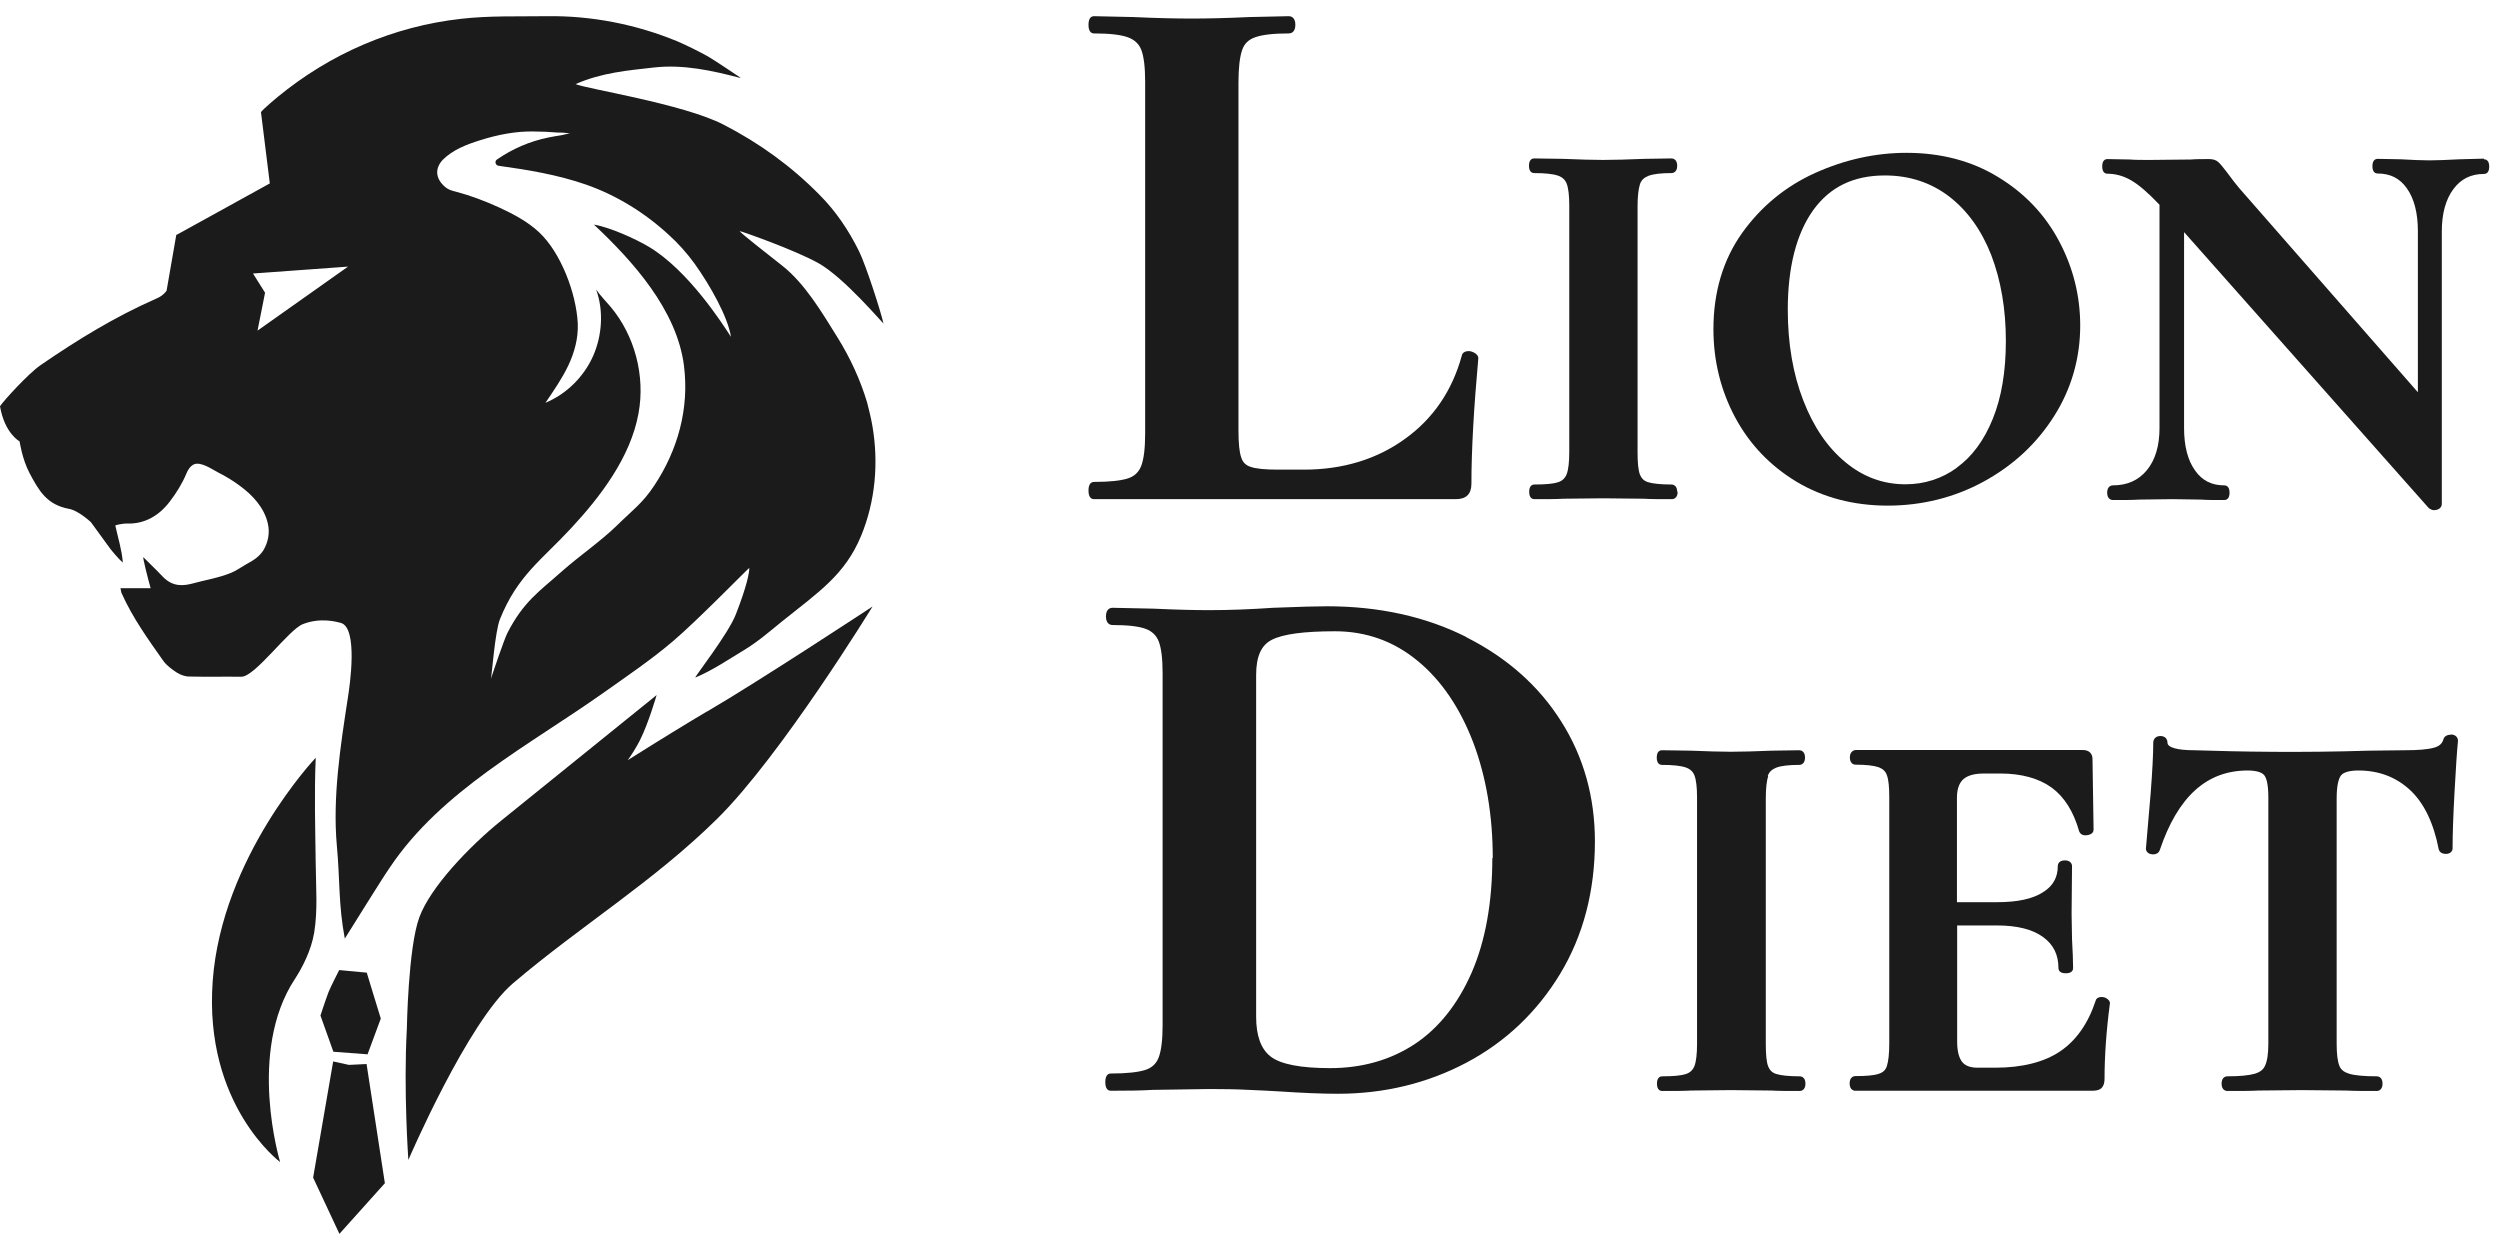
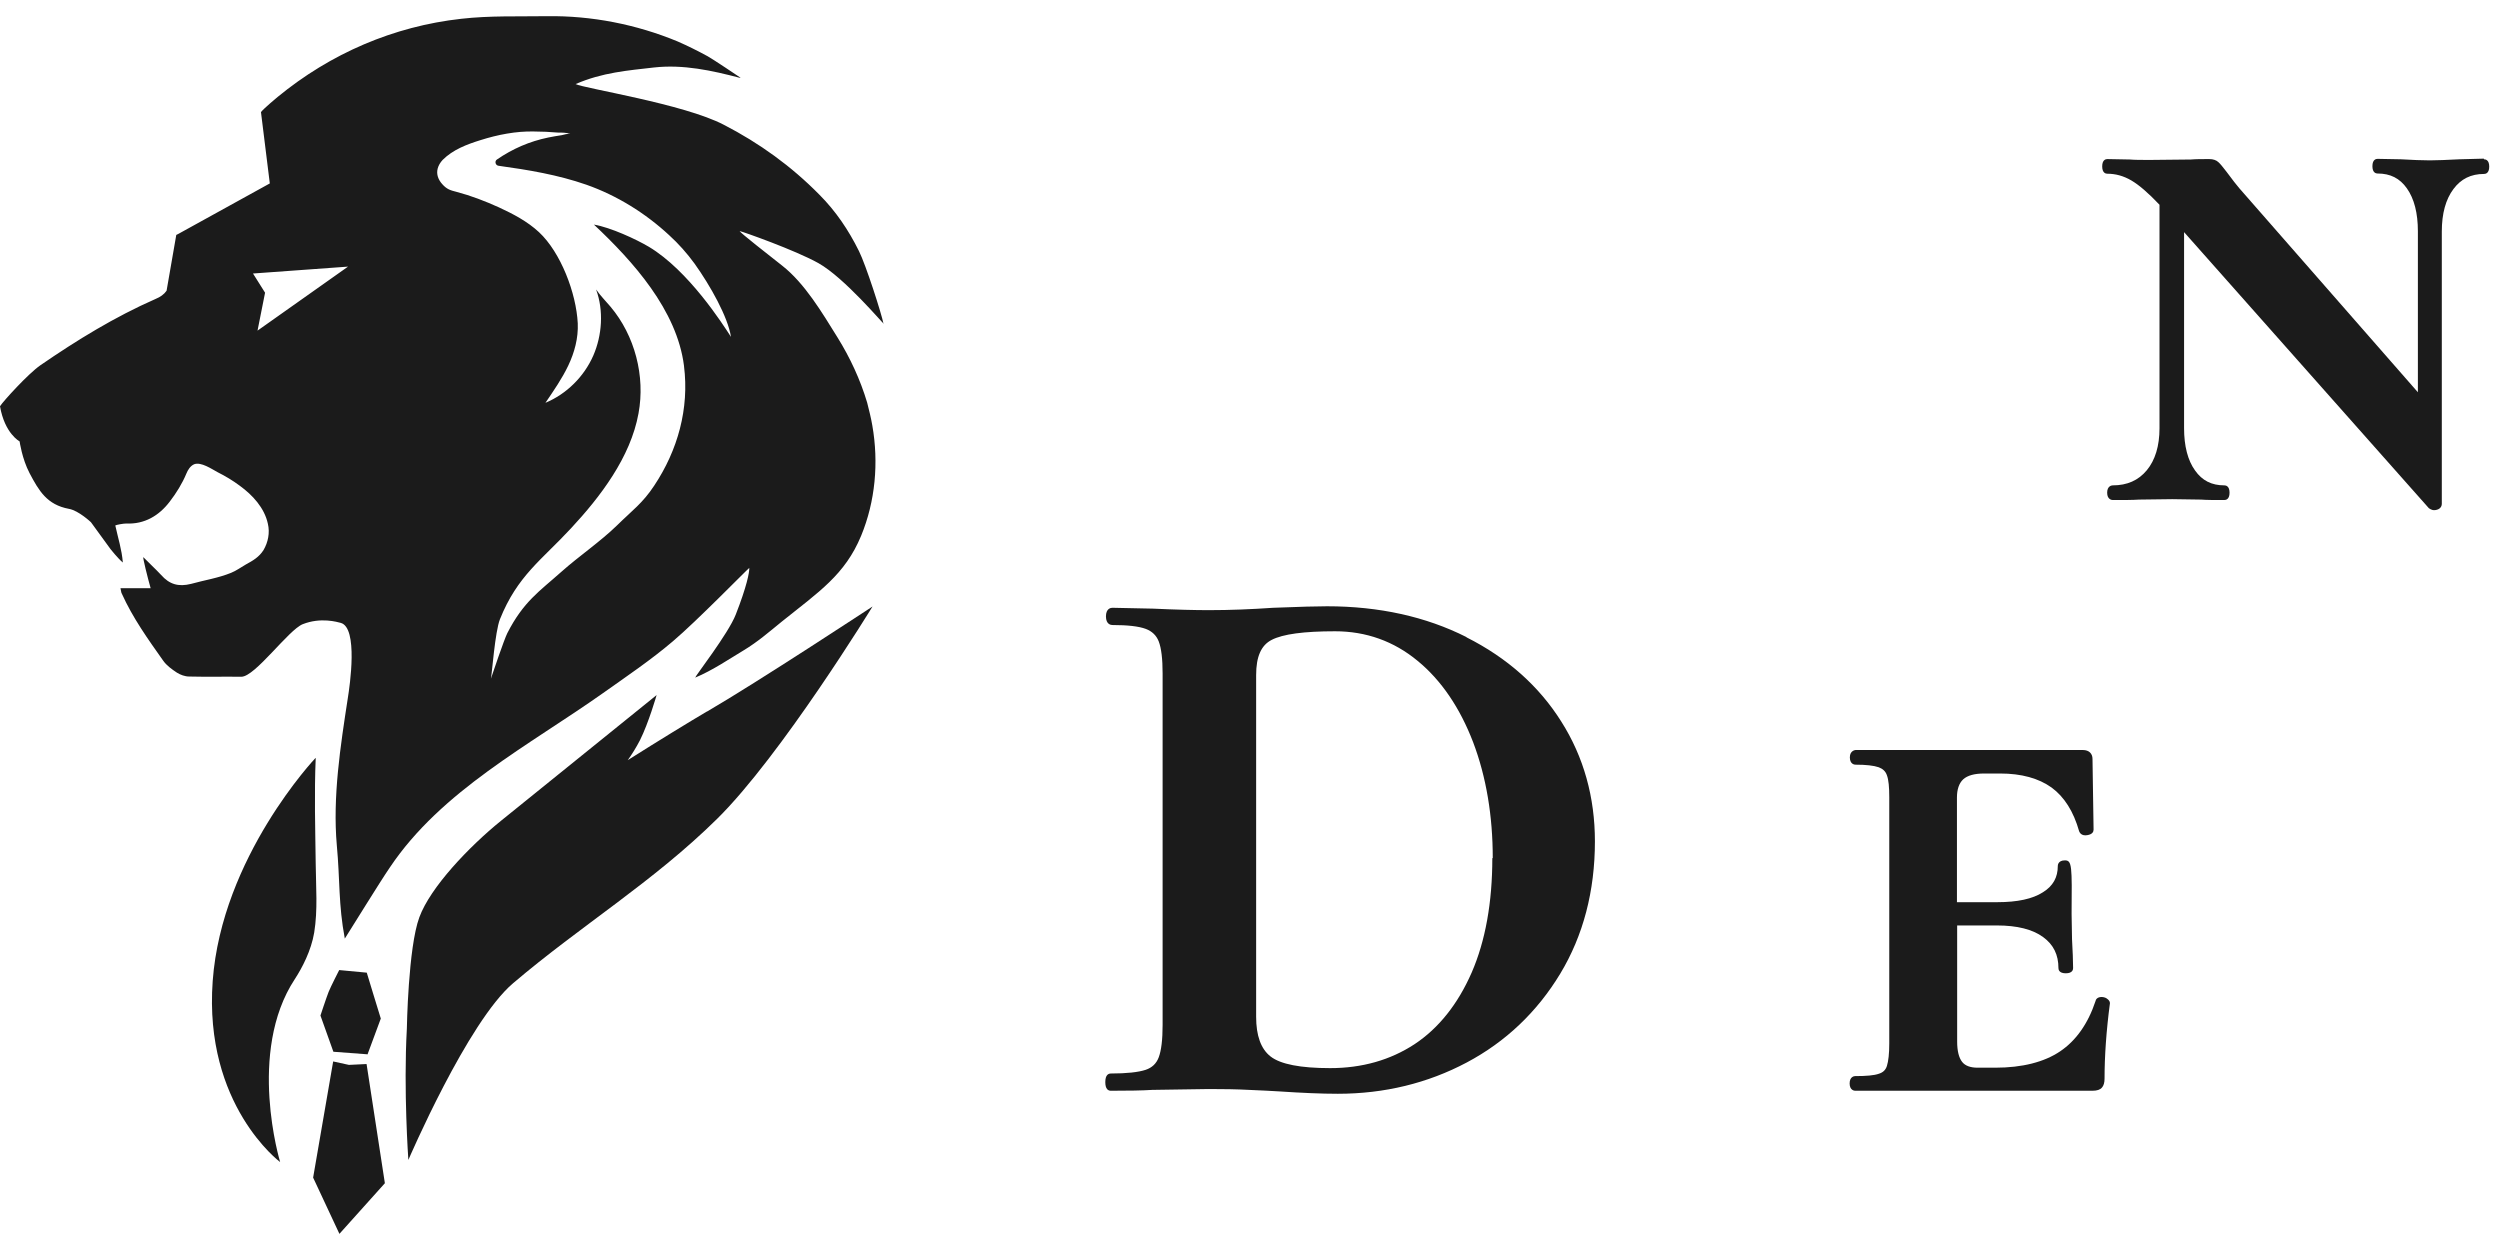
<svg xmlns="http://www.w3.org/2000/svg" width="116" height="58" viewBox="0 0 116 58" fill="none">
-   <path d="M68.094 22.981C68.214 22.861 68.274 22.681 68.274 22.441C68.274 20.901 68.384 18.951 68.594 16.621C68.594 16.481 68.464 16.401 68.414 16.371C68.324 16.321 68.234 16.291 68.154 16.291C67.894 16.291 67.834 16.441 67.824 16.511C67.384 18.121 66.504 19.421 65.194 20.361C63.885 21.311 62.305 21.791 60.505 21.791H59.295C58.705 21.791 58.275 21.751 58.025 21.661C57.805 21.591 57.665 21.451 57.595 21.231C57.505 20.981 57.465 20.561 57.465 19.971V3.831C57.465 3.151 57.525 2.641 57.635 2.321C57.735 2.031 57.925 1.841 58.235 1.731C58.565 1.611 59.095 1.551 59.805 1.551C59.875 1.551 60.105 1.521 60.105 1.151C60.105 0.781 59.875 0.751 59.805 0.751L57.985 0.791C56.905 0.841 56.005 0.861 55.285 0.861C54.565 0.861 53.665 0.841 52.585 0.791L50.766 0.751C50.646 0.751 50.506 0.821 50.506 1.151C50.506 1.481 50.646 1.551 50.766 1.551C51.475 1.551 52.005 1.611 52.336 1.731C52.635 1.841 52.845 2.031 52.955 2.311C53.075 2.621 53.135 3.121 53.135 3.791V20.111C53.135 20.791 53.075 21.291 52.955 21.611C52.845 21.901 52.645 22.091 52.355 22.191C52.035 22.301 51.495 22.361 50.766 22.361C50.646 22.361 50.506 22.431 50.506 22.761C50.506 23.091 50.646 23.161 50.766 23.161H67.554C67.794 23.161 67.974 23.101 68.094 22.981Z" fill="#1B1B1B" />
-   <path d="M77.823 22.821C77.823 22.501 77.603 22.481 77.563 22.481C77.053 22.481 76.683 22.441 76.463 22.371C76.273 22.311 76.163 22.191 76.093 22.021C76.013 21.811 75.983 21.461 75.983 20.971V9.591C75.983 9.121 76.023 8.771 76.093 8.551C76.153 8.361 76.283 8.241 76.483 8.161C76.713 8.071 77.073 8.031 77.563 8.031C77.603 8.031 77.823 8.011 77.823 7.691C77.823 7.371 77.603 7.351 77.553 7.351L76.283 7.371C75.534 7.401 74.894 7.421 74.374 7.421C73.904 7.421 73.294 7.401 72.534 7.371L71.184 7.351C71.114 7.351 70.944 7.381 70.944 7.691C70.944 8.001 71.114 8.031 71.184 8.031C71.694 8.031 72.064 8.071 72.294 8.151C72.494 8.221 72.624 8.341 72.694 8.521C72.774 8.731 72.814 9.071 72.814 9.541V20.971C72.814 21.441 72.774 21.791 72.694 22.001C72.624 22.181 72.494 22.311 72.304 22.371C72.074 22.451 71.704 22.481 71.194 22.481C71.124 22.481 70.954 22.511 70.954 22.821C70.954 23.131 71.124 23.161 71.194 23.161C71.764 23.161 72.214 23.161 72.544 23.141L74.384 23.121L76.273 23.141C76.583 23.161 77.023 23.161 77.583 23.161C77.623 23.161 77.843 23.141 77.843 22.821H77.823Z" fill="#1B1B1B" />
-   <path d="M83.373 22.361C84.603 23.091 86.022 23.461 87.592 23.461C89.162 23.461 90.672 23.091 92.032 22.351C93.392 21.611 94.492 20.601 95.302 19.321C96.112 18.051 96.522 16.621 96.522 15.101C96.522 13.731 96.192 12.411 95.542 11.191C94.892 9.961 93.942 8.961 92.722 8.221C91.502 7.471 90.072 7.091 88.462 7.091C87.032 7.091 85.613 7.401 84.233 8.021C82.853 8.641 81.713 9.581 80.833 10.811C79.953 12.051 79.503 13.551 79.503 15.271C79.503 16.741 79.843 18.121 80.513 19.371C81.183 20.621 82.143 21.621 83.373 22.361ZM90.802 21.701C90.102 22.211 89.292 22.471 88.412 22.471C87.382 22.471 86.453 22.131 85.633 21.451C84.803 20.771 84.143 19.801 83.673 18.581C83.193 17.351 82.953 15.931 82.953 14.371C82.953 12.401 83.353 10.841 84.133 9.751C84.913 8.671 86.003 8.141 87.462 8.141C88.592 8.141 89.592 8.471 90.432 9.111C91.282 9.761 91.942 10.681 92.392 11.831C92.842 13.001 93.072 14.341 93.072 15.821C93.072 17.221 92.872 18.441 92.462 19.441C92.062 20.431 91.502 21.191 90.792 21.701H90.802Z" fill="#1B1B1B" />
  <path d="M115.25 7.361L114.12 7.391C113.53 7.421 113.07 7.441 112.74 7.441C112.38 7.441 111.93 7.421 111.4 7.391L110.32 7.371C110.25 7.371 110.08 7.401 110.08 7.711C110.08 8.021 110.25 8.051 110.32 8.051C110.91 8.051 111.35 8.271 111.68 8.741C112.02 9.221 112.19 9.891 112.19 10.731V18.201L103.901 8.731C103.791 8.601 103.591 8.351 103.311 7.971C103.141 7.751 103.021 7.601 102.941 7.531C102.841 7.431 102.691 7.381 102.511 7.381C102.181 7.381 101.891 7.381 101.661 7.401L99.771 7.421C99.361 7.421 99.051 7.421 98.831 7.401L97.781 7.381C97.712 7.381 97.542 7.411 97.542 7.721C97.542 8.031 97.712 8.061 97.781 8.061C98.162 8.061 98.531 8.161 98.891 8.371C99.251 8.581 99.691 8.961 100.201 9.501V19.871C100.201 20.691 100.001 21.351 99.611 21.821C99.221 22.291 98.701 22.521 98.031 22.521C97.992 22.521 97.772 22.541 97.772 22.861C97.772 23.181 97.992 23.201 98.031 23.201C98.572 23.201 98.971 23.201 99.251 23.181L100.791 23.161L102.131 23.181C102.381 23.201 102.741 23.201 103.211 23.201C103.281 23.201 103.451 23.171 103.451 22.861C103.451 22.551 103.281 22.521 103.211 22.521C102.621 22.521 102.181 22.301 101.851 21.831C101.511 21.361 101.341 20.691 101.341 19.871V10.771L112.7 23.581C112.7 23.581 112.82 23.671 112.93 23.671C112.96 23.671 113 23.671 113.04 23.661C113.28 23.611 113.3 23.431 113.3 23.381V10.741C113.3 9.911 113.48 9.251 113.84 8.771C114.19 8.301 114.65 8.071 115.26 8.071C115.33 8.071 115.5 8.041 115.5 7.731C115.5 7.421 115.33 7.391 115.26 7.391L115.25 7.361Z" fill="#1B1B1B" />
  <path d="M68.044 29.561C66.164 28.611 63.984 28.131 61.575 28.131C61.145 28.131 60.325 28.151 59.075 28.201C58.065 28.271 57.065 28.311 56.095 28.311C55.455 28.311 54.585 28.291 53.505 28.241L51.615 28.201C51.545 28.201 51.316 28.231 51.316 28.601C51.316 28.971 51.545 29.001 51.615 29.001C52.325 29.001 52.845 29.061 53.165 29.181C53.455 29.291 53.655 29.481 53.765 29.761C53.885 30.071 53.945 30.571 53.945 31.241V47.561C53.945 48.241 53.885 48.741 53.765 49.061C53.655 49.351 53.455 49.541 53.155 49.641C52.825 49.751 52.276 49.811 51.545 49.811C51.425 49.811 51.286 49.881 51.286 50.211C51.286 50.541 51.425 50.611 51.545 50.611C52.355 50.611 53.005 50.601 53.465 50.571L56.095 50.531C56.765 50.531 57.395 50.541 57.955 50.571C58.515 50.591 58.975 50.621 59.355 50.641C60.395 50.711 61.315 50.751 62.075 50.751C64.234 50.751 66.244 50.261 68.054 49.301C69.864 48.341 71.324 46.951 72.394 45.181C73.464 43.411 74.004 41.341 74.004 39.041C74.004 36.991 73.484 35.121 72.444 33.481C71.414 31.841 69.934 30.521 68.044 29.571V29.561ZM69.244 39.811C69.244 41.871 68.924 43.661 68.284 45.131C67.644 46.591 66.754 47.711 65.634 48.451C64.504 49.191 63.194 49.561 61.715 49.561C60.345 49.561 59.415 49.381 58.955 49.021C58.505 48.671 58.285 48.051 58.285 47.181V31.321C58.285 30.471 58.515 29.941 59.005 29.691C59.525 29.421 60.505 29.291 61.945 29.291C63.385 29.291 64.674 29.751 65.774 30.661C66.884 31.571 67.744 32.851 68.354 34.441C68.964 36.051 69.264 37.861 69.264 39.821L69.244 39.811Z" fill="#1B1B1B" />
-   <path d="M82.023 36.011C82.083 35.821 82.213 35.701 82.413 35.621C82.643 35.531 83.003 35.491 83.493 35.491C83.533 35.491 83.753 35.471 83.753 35.151C83.753 34.831 83.533 34.811 83.483 34.811L82.213 34.831C81.463 34.861 80.823 34.881 80.303 34.881C79.833 34.881 79.223 34.861 78.463 34.831L77.113 34.811C77.043 34.811 76.873 34.841 76.873 35.151C76.873 35.461 77.043 35.491 77.113 35.491C77.623 35.491 77.993 35.531 78.223 35.611C78.423 35.681 78.553 35.801 78.623 35.981C78.703 36.191 78.743 36.531 78.743 37.001V48.431C78.743 48.901 78.703 49.251 78.623 49.461C78.553 49.641 78.423 49.771 78.233 49.831C78.003 49.911 77.633 49.941 77.123 49.941C77.053 49.941 76.883 49.971 76.883 50.281C76.883 50.591 77.053 50.621 77.123 50.621C77.693 50.621 78.143 50.621 78.473 50.601L80.313 50.581L82.203 50.601C82.513 50.621 82.953 50.621 83.513 50.621C83.553 50.621 83.773 50.601 83.773 50.281C83.773 49.961 83.553 49.941 83.513 49.941C83.003 49.941 82.633 49.901 82.413 49.831C82.223 49.771 82.113 49.651 82.043 49.481C81.963 49.271 81.933 48.921 81.933 48.431V37.051C81.933 36.581 81.973 36.231 82.043 36.011H82.023Z" fill="#1B1B1B" />
-   <path d="M97.742 46.321C97.671 46.281 97.591 46.261 97.512 46.261C97.322 46.261 97.242 46.371 97.232 46.451C96.882 47.501 96.332 48.281 95.592 48.781C94.852 49.281 93.832 49.541 92.582 49.541H91.762C91.422 49.541 91.182 49.451 91.042 49.271C90.892 49.081 90.812 48.761 90.812 48.331V42.941H92.662C93.592 42.941 94.312 43.121 94.802 43.481C95.282 43.831 95.512 44.301 95.512 44.921C95.512 44.991 95.542 45.161 95.852 45.161C96.162 45.161 96.192 44.991 96.192 44.921C96.192 44.591 96.172 44.141 96.142 43.581L96.122 42.401L96.142 40.181C96.142 40.181 96.142 39.921 95.812 39.921C95.482 39.921 95.482 40.161 95.482 40.181C95.482 40.711 95.262 41.111 94.792 41.401C94.312 41.711 93.602 41.861 92.682 41.861H90.802V37.011C90.802 36.621 90.902 36.341 91.092 36.161C91.292 35.981 91.612 35.891 92.062 35.891H92.812C93.792 35.891 94.592 36.111 95.192 36.541C95.782 36.971 96.212 37.651 96.472 38.571C96.492 38.621 96.572 38.801 96.852 38.751C97.092 38.711 97.142 38.591 97.142 38.491L97.092 35.211C97.092 34.961 96.922 34.801 96.652 34.801H86.093C86.093 34.801 85.833 34.821 85.833 35.141C85.833 35.461 86.052 35.481 86.093 35.481C86.582 35.481 86.942 35.521 87.172 35.601C87.362 35.671 87.492 35.791 87.552 35.971C87.632 36.181 87.662 36.521 87.662 36.991V48.421C87.662 48.891 87.622 49.241 87.552 49.461C87.492 49.651 87.372 49.761 87.182 49.821C86.963 49.901 86.593 49.931 86.082 49.931C86.043 49.931 85.823 49.951 85.823 50.271C85.823 50.591 86.043 50.611 86.082 50.611H97.092C97.302 50.611 97.452 50.561 97.532 50.461C97.612 50.371 97.651 50.231 97.651 50.051C97.651 49.011 97.731 47.841 97.901 46.551C97.901 46.421 97.781 46.351 97.751 46.331L97.742 46.321Z" fill="#1B1B1B" />
-   <path d="M113.71 34.091C113.53 34.091 113.4 34.181 113.37 34.321C113.31 34.511 113.17 34.631 112.94 34.691C112.67 34.771 112.22 34.811 111.61 34.811L109.91 34.831C106.751 34.931 103.961 34.881 101.801 34.811C101.021 34.811 100.571 34.681 100.571 34.461C100.571 34.271 100.441 34.151 100.241 34.151C100.041 34.151 99.911 34.281 99.911 34.461C99.911 34.981 99.871 35.771 99.791 36.801C99.701 37.871 99.631 38.701 99.571 39.371C99.571 39.491 99.651 39.621 99.861 39.641C100.121 39.661 100.191 39.501 100.211 39.451C101.051 36.961 102.391 35.751 104.291 35.751C104.681 35.751 104.951 35.831 105.061 35.971C105.151 36.081 105.251 36.351 105.251 36.991V48.421C105.251 48.881 105.201 49.231 105.101 49.441C105.021 49.631 104.861 49.751 104.621 49.821C104.351 49.901 103.921 49.941 103.341 49.941C103.301 49.941 103.081 49.961 103.081 50.281C103.081 50.601 103.301 50.621 103.341 50.621C103.961 50.621 104.451 50.621 104.791 50.601L106.801 50.581L108.861 50.601C109.211 50.621 109.681 50.621 110.29 50.621C110.33 50.621 110.55 50.601 110.55 50.281C110.55 49.961 110.33 49.941 110.29 49.941C109.701 49.941 109.261 49.901 109.001 49.821C108.771 49.751 108.621 49.641 108.551 49.461C108.461 49.251 108.421 48.901 108.421 48.421V37.041C108.421 36.381 108.531 36.101 108.621 35.981C108.741 35.831 109.021 35.751 109.431 35.751C110.37 35.751 111.17 36.051 111.82 36.651C112.47 37.251 112.92 38.181 113.16 39.421C113.18 39.481 113.25 39.621 113.49 39.621C113.73 39.621 113.8 39.461 113.8 39.361C113.8 38.711 113.83 37.831 113.89 36.751C113.95 35.671 114 34.881 114.05 34.371C114.05 34.231 113.95 34.081 113.72 34.081L113.71 34.091Z" fill="#1B1B1B" />
+   <path d="M97.742 46.321C97.671 46.281 97.591 46.261 97.512 46.261C97.322 46.261 97.242 46.371 97.232 46.451C96.882 47.501 96.332 48.281 95.592 48.781C94.852 49.281 93.832 49.541 92.582 49.541H91.762C91.422 49.541 91.182 49.451 91.042 49.271C90.892 49.081 90.812 48.761 90.812 48.331V42.941H92.662C93.592 42.941 94.312 43.121 94.802 43.481C95.282 43.831 95.512 44.301 95.512 44.921C95.512 44.991 95.542 45.161 95.852 45.161C96.162 45.161 96.192 44.991 96.192 44.921C96.192 44.591 96.172 44.141 96.142 43.581L96.122 42.401C96.142 40.181 96.142 39.921 95.812 39.921C95.482 39.921 95.482 40.161 95.482 40.181C95.482 40.711 95.262 41.111 94.792 41.401C94.312 41.711 93.602 41.861 92.682 41.861H90.802V37.011C90.802 36.621 90.902 36.341 91.092 36.161C91.292 35.981 91.612 35.891 92.062 35.891H92.812C93.792 35.891 94.592 36.111 95.192 36.541C95.782 36.971 96.212 37.651 96.472 38.571C96.492 38.621 96.572 38.801 96.852 38.751C97.092 38.711 97.142 38.591 97.142 38.491L97.092 35.211C97.092 34.961 96.922 34.801 96.652 34.801H86.093C86.093 34.801 85.833 34.821 85.833 35.141C85.833 35.461 86.052 35.481 86.093 35.481C86.582 35.481 86.942 35.521 87.172 35.601C87.362 35.671 87.492 35.791 87.552 35.971C87.632 36.181 87.662 36.521 87.662 36.991V48.421C87.662 48.891 87.622 49.241 87.552 49.461C87.492 49.651 87.372 49.761 87.182 49.821C86.963 49.901 86.593 49.931 86.082 49.931C86.043 49.931 85.823 49.951 85.823 50.271C85.823 50.591 86.043 50.611 86.082 50.611H97.092C97.302 50.611 97.452 50.561 97.532 50.461C97.612 50.371 97.651 50.231 97.651 50.051C97.651 49.011 97.731 47.841 97.901 46.551C97.901 46.421 97.781 46.351 97.751 46.331L97.742 46.321Z" fill="#1B1B1B" />
  <path d="M15.459 49.251L14.529 54.641L15.749 57.251L17.858 54.901L17.009 49.371L16.189 49.411L15.459 49.251Z" fill="#1B1B1B" />
  <path d="M17.058 48.911L17.669 47.261L17.319 46.121L17.018 45.131L15.739 45.011C15.739 45.011 15.349 45.771 15.249 46.021C15.139 46.301 14.869 47.121 14.869 47.121L15.469 48.801L17.069 48.921L17.058 48.911Z" fill="#1B1B1B" />
  <path d="M40.996 15.031C40.907 14.561 40.176 12.291 39.856 11.651C39.377 10.681 38.777 9.791 38.017 9.031C36.717 7.711 35.237 6.641 33.587 5.791C31.737 4.821 27.088 4.101 26.708 3.901C27.948 3.361 29.137 3.271 30.347 3.131C31.707 2.981 33.027 3.271 34.327 3.611C34.347 3.611 34.357 3.611 34.367 3.611C34.297 3.561 33.057 2.731 32.837 2.611C32.377 2.361 31.917 2.131 31.437 1.921C29.527 1.131 27.448 0.721 25.368 0.751C24.038 0.771 22.728 0.721 21.408 0.871C18.258 1.221 15.339 2.481 12.879 4.501C12.879 4.501 12.239 5.031 12.109 5.201L12.519 8.511L8.279 10.851L8.179 10.901L7.729 13.491C7.609 13.661 7.439 13.781 7.219 13.871C5.33 14.701 3.57 15.781 1.87 16.951C1.32 17.331 0.15 18.611 0 18.851C0.22 20.121 0.91 20.481 0.91 20.481C0.91 20.481 1.02 21.281 1.37 21.951C1.81 22.781 2.18 23.421 3.2 23.611C3.65 23.691 4.22 24.231 4.22 24.231L5.13 25.481C5.13 25.481 5.47 25.911 5.7 26.101C5.65 25.491 5.48 24.981 5.35 24.381C5.4 24.351 5.72 24.291 5.859 24.291C6.699 24.331 7.379 23.931 7.879 23.271C8.179 22.881 8.459 22.431 8.649 21.971C8.719 21.801 8.829 21.621 9.009 21.541C9.329 21.421 9.819 21.761 10.099 21.911C10.459 22.091 10.809 22.301 11.129 22.541C11.719 22.971 12.269 23.561 12.429 24.301C12.529 24.721 12.439 25.161 12.229 25.521C12.019 25.851 11.739 26.011 11.409 26.191C11.179 26.321 10.969 26.481 10.719 26.581C10.129 26.821 9.479 26.921 8.869 27.091C8.279 27.241 7.859 27.111 7.479 26.681C7.209 26.391 6.919 26.131 6.649 25.851C6.619 25.871 6.849 26.801 6.989 27.291H5.59C5.62 27.421 5.62 27.491 5.65 27.541C6.159 28.671 6.869 29.661 7.569 30.651C7.729 30.881 7.969 31.051 8.209 31.211C8.369 31.311 8.579 31.391 8.779 31.391C9.579 31.411 10.389 31.391 11.199 31.401C11.839 31.401 13.389 29.221 14.049 28.961C14.889 28.631 15.649 28.861 15.809 28.901C16.629 29.121 16.229 31.831 16.139 32.391C15.799 34.601 15.429 36.981 15.629 39.231C15.779 40.841 15.699 41.961 15.999 43.551C16.319 43.051 17.628 40.921 18.088 40.251C20.478 36.681 24.558 34.581 27.978 32.161C29.078 31.381 30.207 30.621 31.227 29.751C32.327 28.821 34.637 26.451 34.767 26.351C34.777 26.551 34.647 27.221 34.137 28.521C33.787 29.411 32.257 31.371 32.257 31.441C33.057 31.111 33.877 30.551 34.497 30.181C35.147 29.791 35.687 29.321 36.277 28.841C37.997 27.461 39.207 26.671 39.956 24.861C40.617 23.261 40.776 21.461 40.477 19.751C40.416 19.391 40.327 19.041 40.236 18.681C39.916 17.611 39.447 16.601 38.857 15.651C38.147 14.511 37.347 13.151 36.287 12.321C35.667 11.831 34.357 10.811 34.317 10.721C34.447 10.741 36.907 11.611 37.977 12.211C39.187 12.891 40.977 15.031 41.016 15.031M11.949 15.341L12.299 13.581L11.739 12.691L16.149 12.371L11.949 15.341ZM31.737 16.981C31.987 18.961 31.447 20.891 30.357 22.531C29.817 23.351 29.337 23.681 28.637 24.371C27.858 25.131 26.868 25.801 26.048 26.531C25.028 27.441 24.288 27.911 23.538 29.381C23.388 29.681 22.848 31.281 22.778 31.491C22.828 31.271 22.968 29.311 23.198 28.731C24.008 26.711 25.138 25.981 26.488 24.521C27.848 23.061 29.258 21.221 29.627 19.181C29.947 17.451 29.457 15.571 28.328 14.231C28.108 13.971 27.858 13.721 27.658 13.431C28.018 14.411 27.938 15.561 27.528 16.501C27.098 17.481 26.288 18.281 25.308 18.691C25.688 18.131 26.078 17.571 26.368 16.961C26.658 16.351 26.838 15.681 26.808 15.001C26.738 13.601 26.018 11.711 25.008 10.771C24.468 10.271 23.818 9.931 23.148 9.621C22.508 9.331 21.858 9.081 21.178 8.901C20.898 8.831 20.728 8.781 20.518 8.541C20.338 8.341 20.238 8.091 20.308 7.821C20.348 7.671 20.428 7.541 20.538 7.421C21.018 6.941 21.658 6.701 22.298 6.501C23.088 6.251 23.948 6.081 24.778 6.101C25.148 6.101 25.518 6.121 25.878 6.151C26.048 6.151 26.298 6.151 26.458 6.211C26.358 6.191 26.148 6.251 26.068 6.271C25.858 6.301 25.648 6.341 25.438 6.381C24.568 6.561 23.788 6.901 23.058 7.401C22.938 7.481 22.988 7.671 23.128 7.691C24.508 7.881 25.888 8.111 27.208 8.571C28.628 9.071 29.947 9.891 31.047 10.911C31.487 11.311 31.877 11.751 32.227 12.231C32.957 13.251 33.777 14.711 33.917 15.631C33.537 15.041 31.947 12.551 30.107 11.451C29.517 11.101 28.328 10.551 27.558 10.421C29.367 12.121 31.407 14.381 31.737 16.971" fill="#1B1B1B" />
  <path d="M14.639 35.171C14.639 35.171 10.289 39.761 9.869 45.521C9.449 51.281 12.999 53.921 12.999 53.921C12.999 53.921 11.449 48.821 13.679 45.431C14.019 44.911 14.439 44.111 14.579 43.271C14.749 42.221 14.659 41.141 14.649 40.091C14.629 38.451 14.579 36.811 14.649 35.181" fill="#1B1B1B" />
  <path d="M32.787 33.021C31.977 33.501 30.617 34.331 29.128 35.271C29.308 35.021 29.517 34.691 29.697 34.341C30.097 33.541 30.467 32.251 30.467 32.251C30.467 32.251 24.718 36.891 23.238 38.091C21.758 39.291 19.968 41.171 19.458 42.561C18.938 43.961 18.878 47.731 18.878 47.731C18.718 50.601 18.948 53.821 18.948 53.821C18.948 53.821 21.698 47.411 23.808 45.621C26.958 42.941 30.307 40.921 33.277 37.991C36.247 35.061 40.486 28.141 40.486 28.141C40.486 28.141 35.137 31.661 32.797 33.021" fill="#1B1B1B" />
</svg>